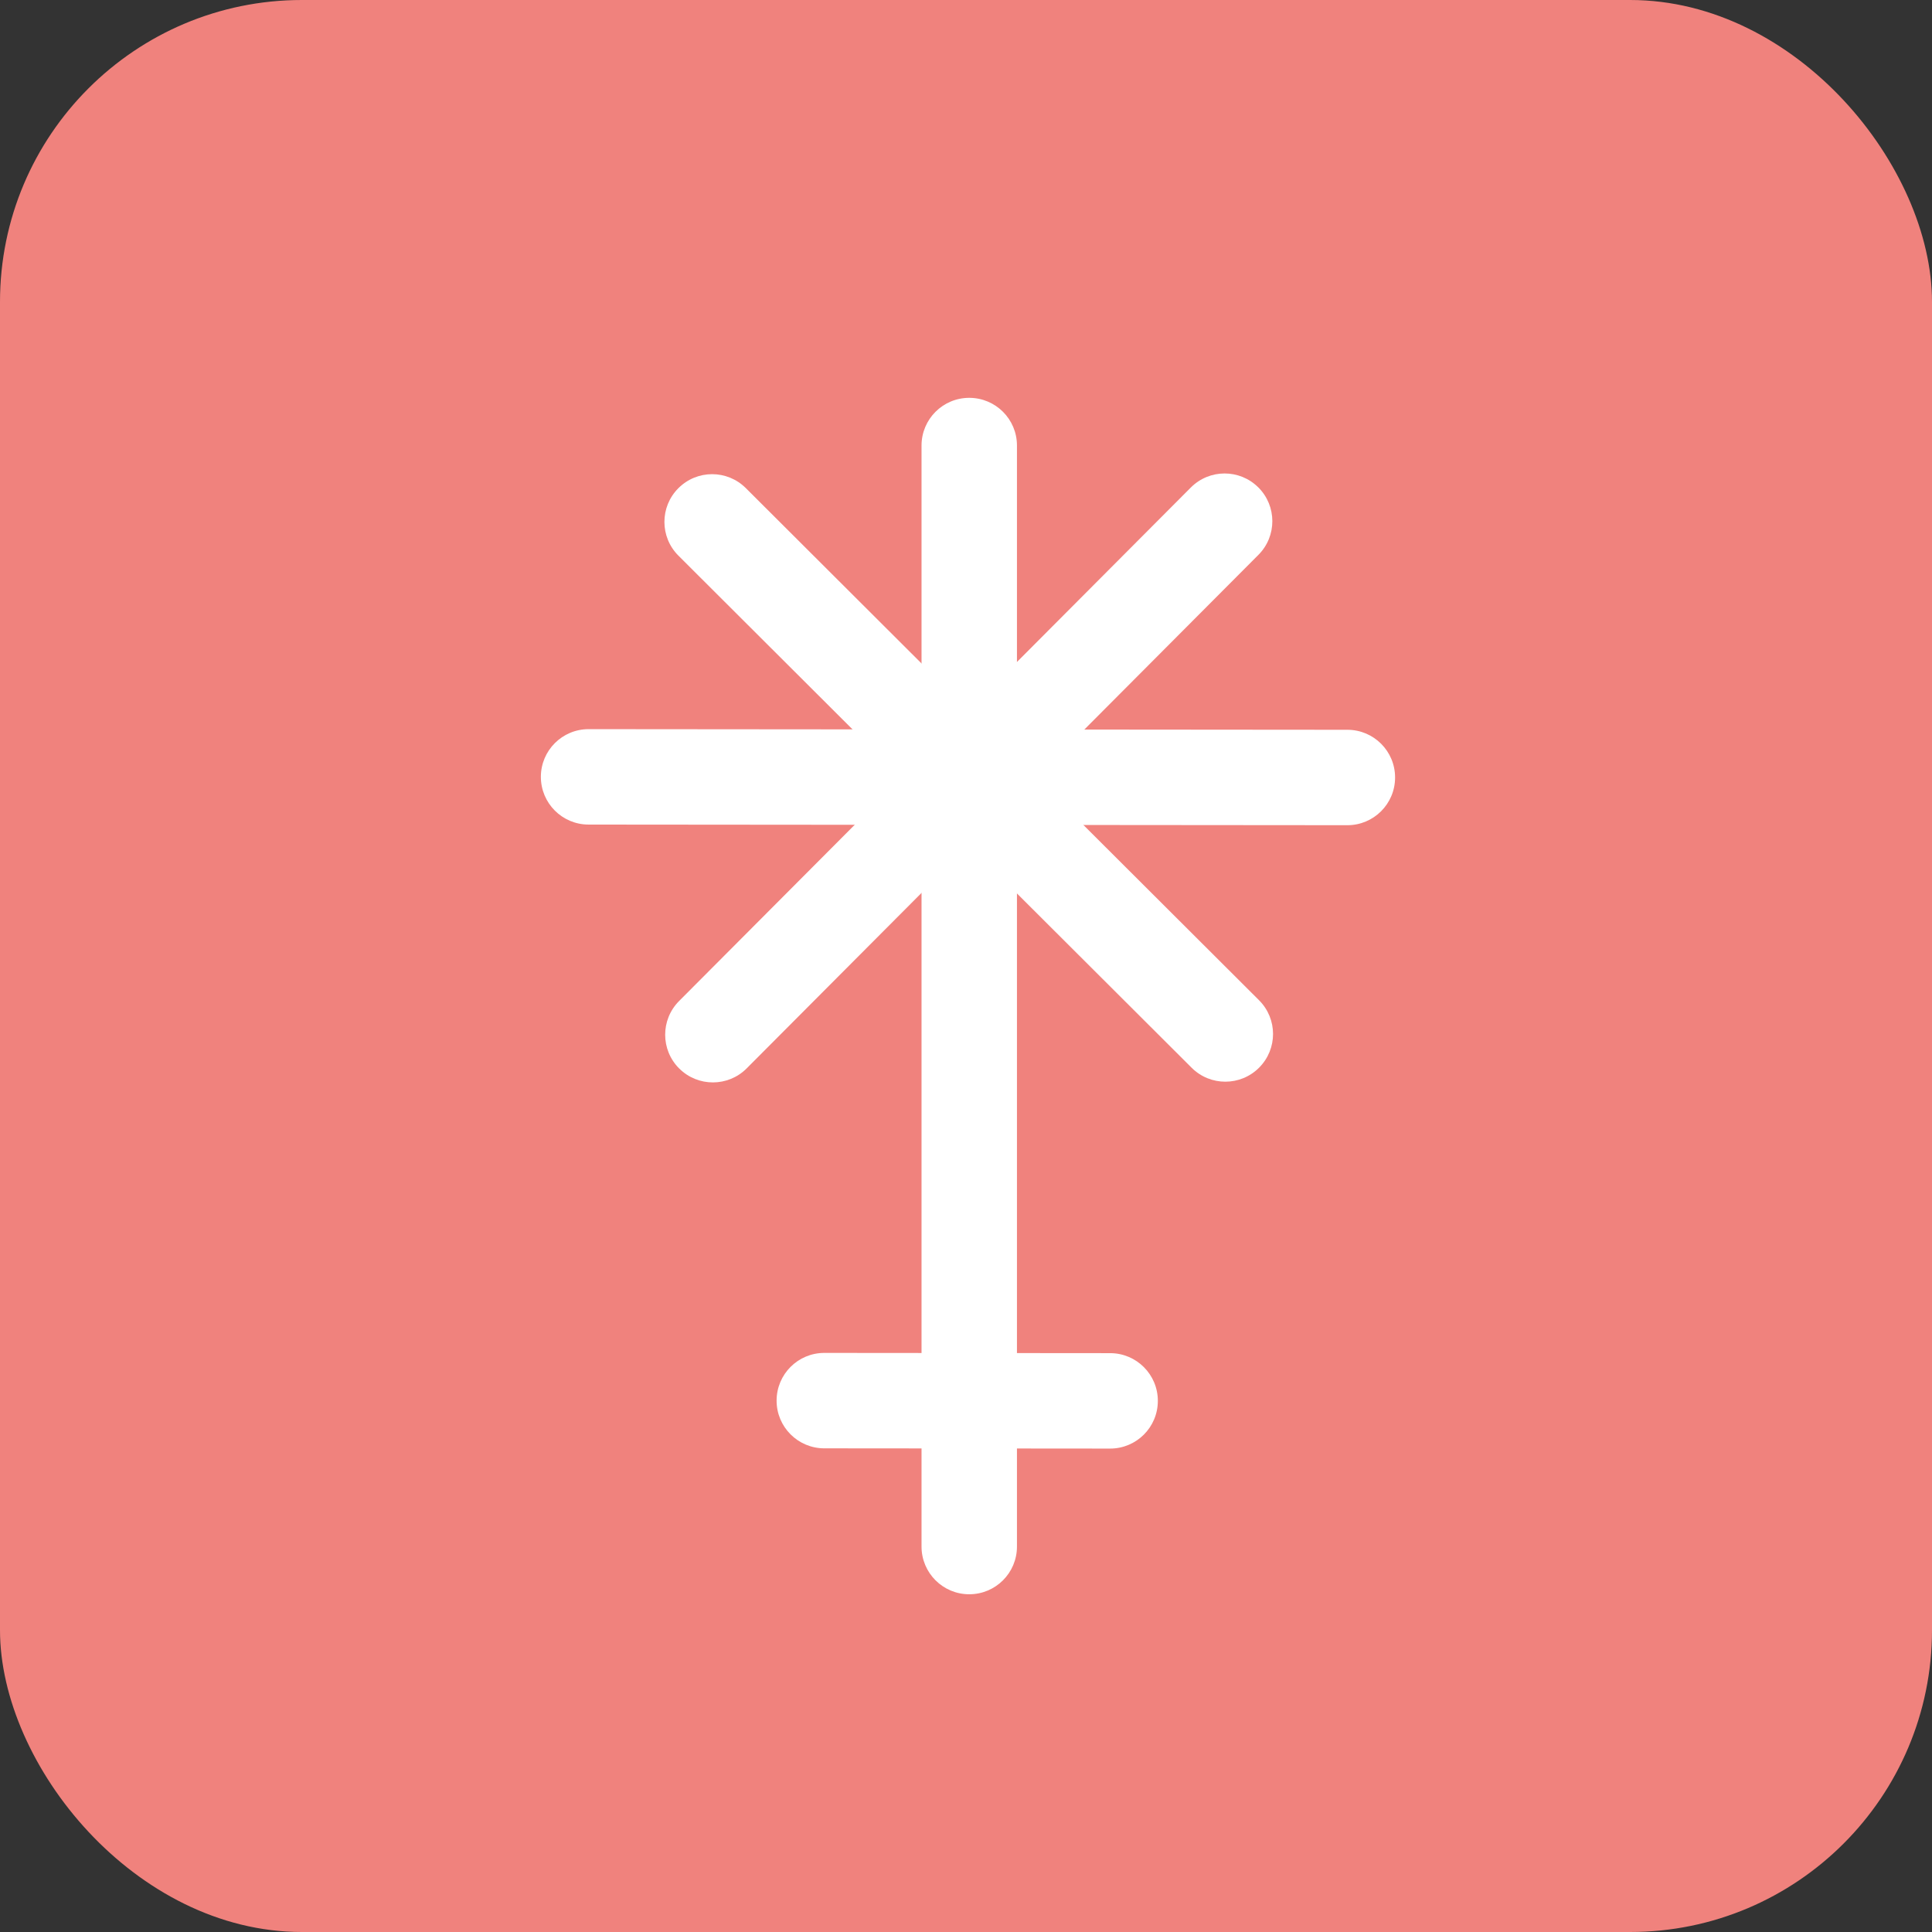
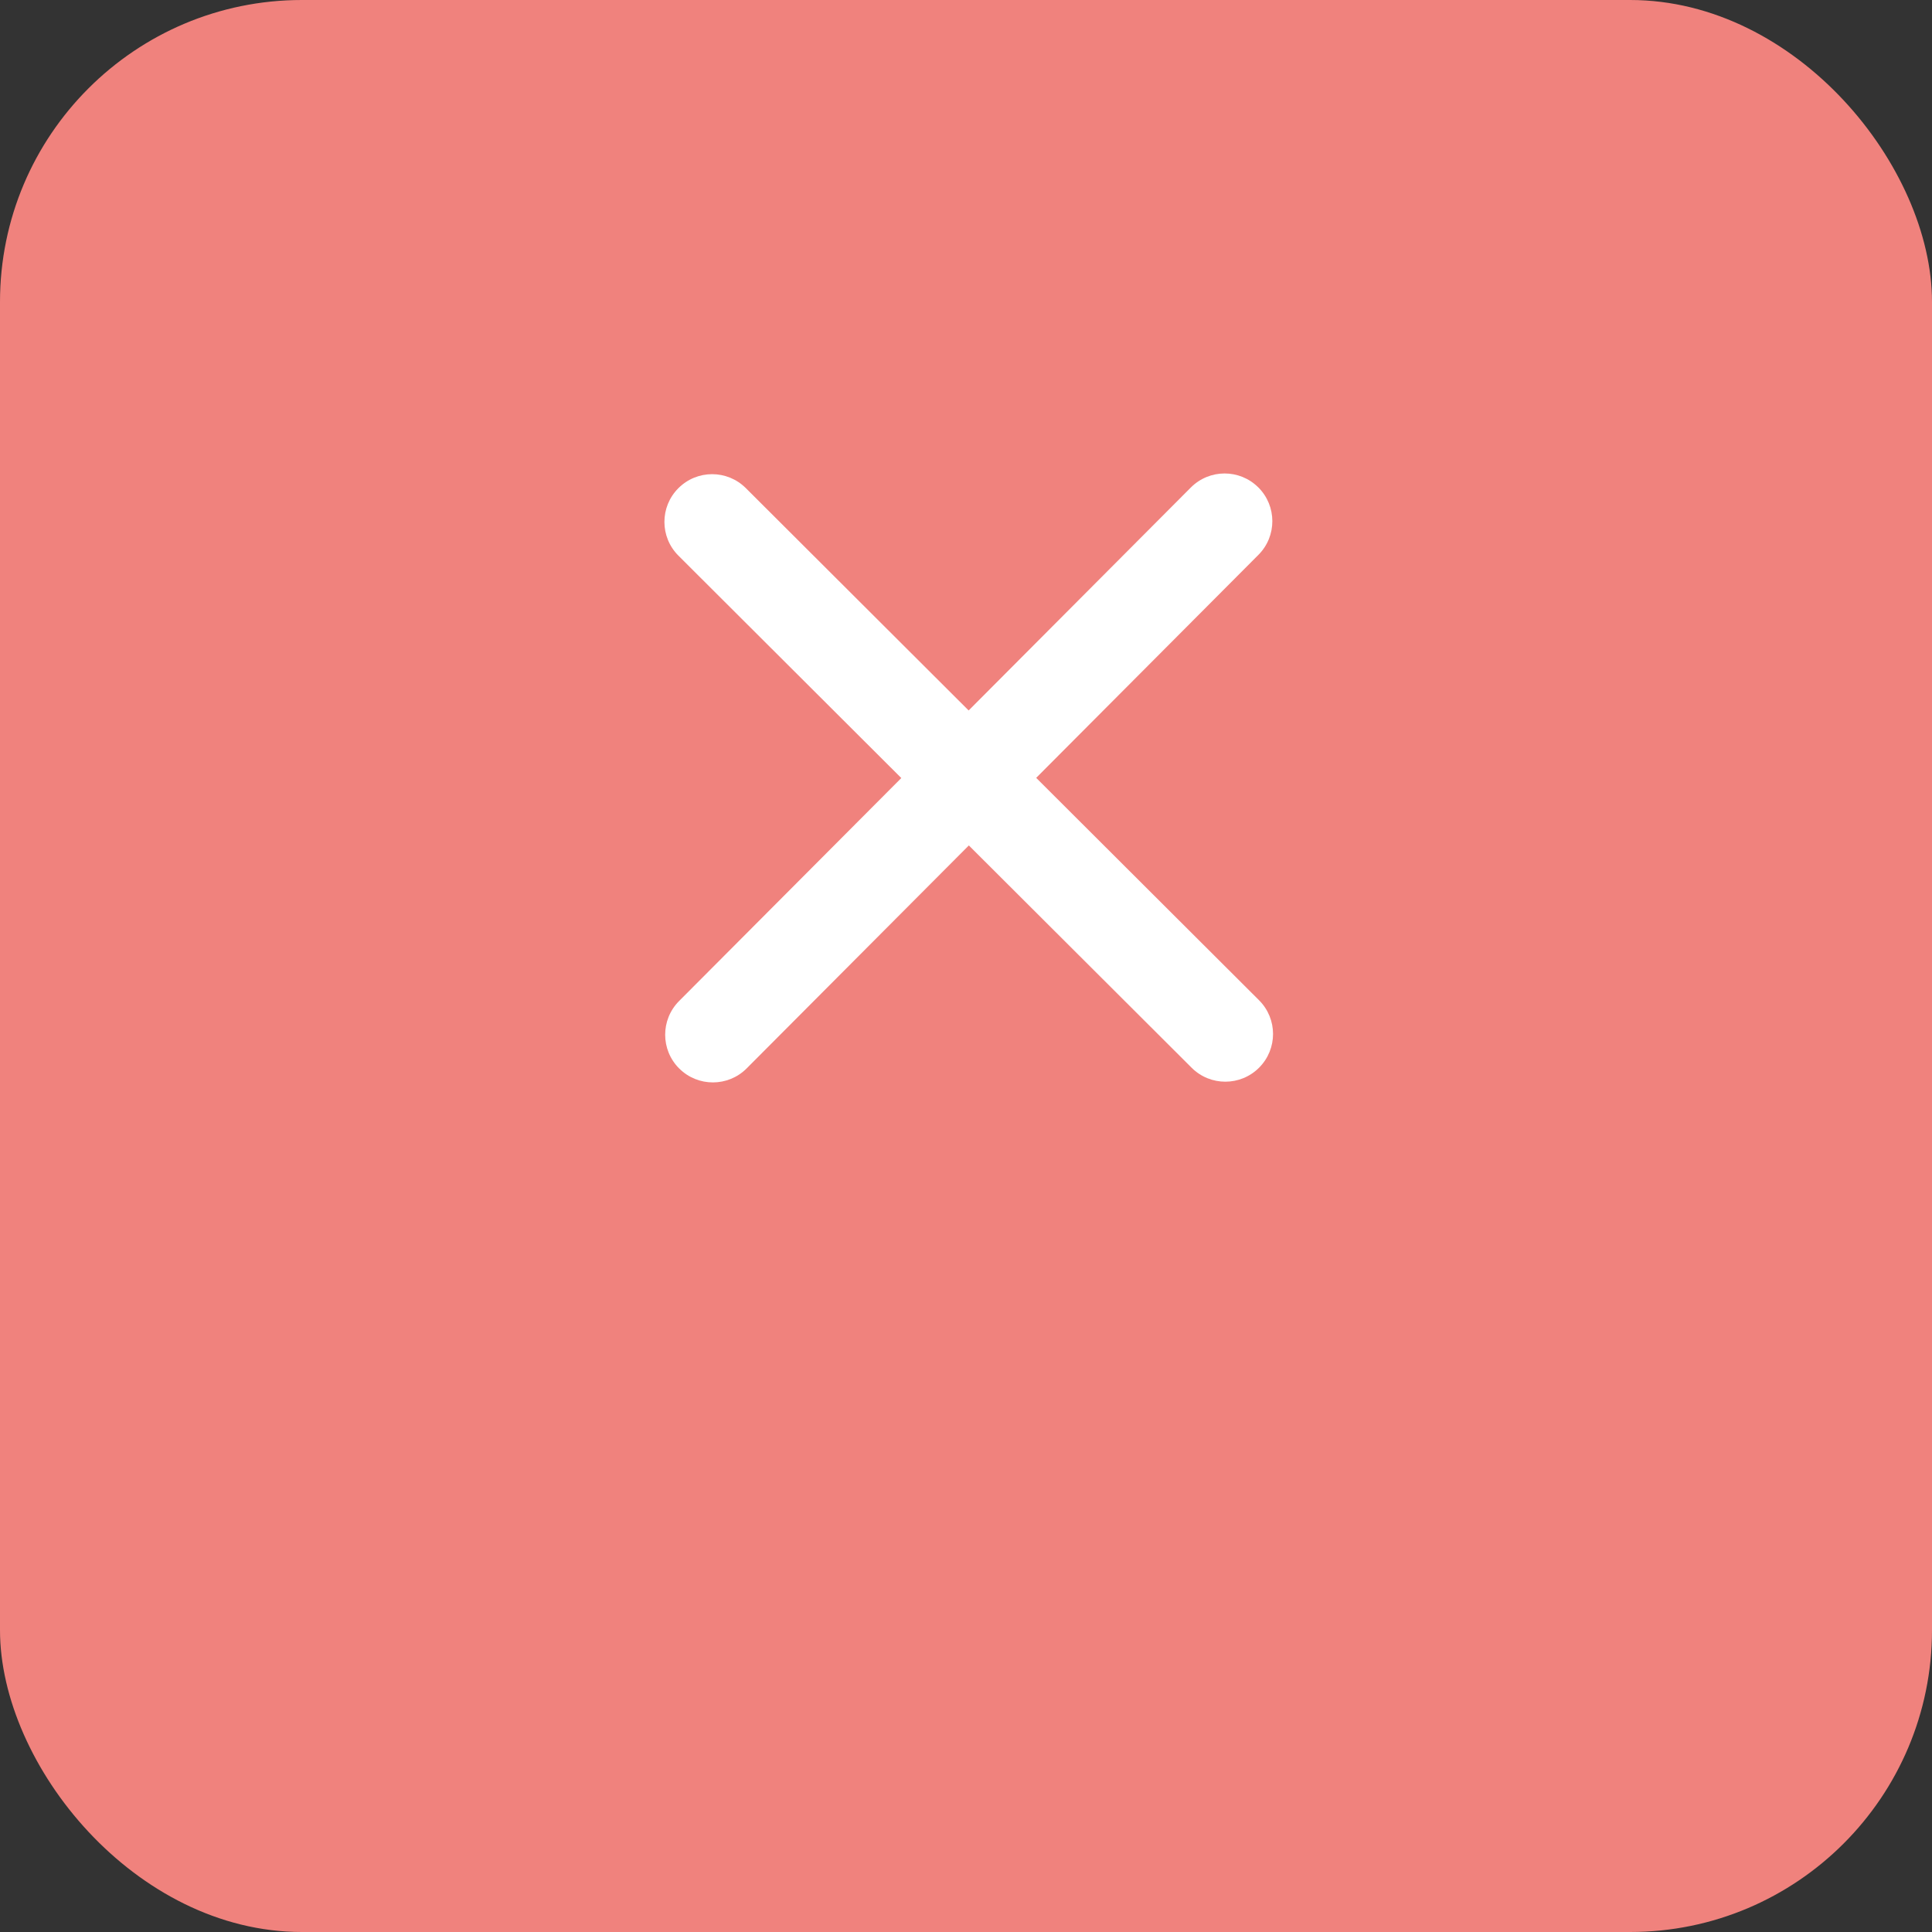
<svg xmlns="http://www.w3.org/2000/svg" width="64" height="64" viewBox="0 0 64 64" fill="none">
  <rect x="0" y="0" width="64" height="64" fill="#333333" stroke="none" />
  <rect width="64" height="64" rx="10" fill="#F0827D" />
-   <path fill-rule="evenodd" clip-rule="evenodd" d="M33.688 14.758C33.688 13.886 32.981 13.179 32.108 13.179C32.108 13.179 32.107 13.179 32.106 13.179C31.235 13.179 30.527 13.886 30.527 14.758C30.527 21.124 30.527 44.866 30.527 51.233C30.527 52.105 31.235 52.812 32.106 52.812C32.107 52.812 32.108 52.812 32.108 52.812C32.981 52.812 33.688 52.105 33.688 51.233C33.688 44.866 33.688 21.124 33.688 14.758Z" fill="white" />
-   <path fill-rule="evenodd" clip-rule="evenodd" d="M27.306 44.817C26.434 44.817 25.727 45.523 25.726 46.396C25.726 46.396 25.726 46.397 25.726 46.398C25.725 47.269 26.432 47.977 27.304 47.978C29.73 47.98 34.348 47.984 36.774 47.986C37.647 47.986 38.354 47.28 38.355 46.408C38.355 46.407 38.355 46.406 38.355 46.406C38.356 45.534 37.649 44.826 36.777 44.825C34.35 44.823 29.733 44.819 27.306 44.817Z" fill="white" />
-   <path fill-rule="evenodd" clip-rule="evenodd" d="M19.498 24.154C18.625 24.154 17.918 24.86 17.917 25.733C17.917 25.733 17.917 25.734 17.917 25.735C17.917 26.606 18.623 27.314 19.495 27.315C24.454 27.319 39.674 27.332 44.633 27.336C45.505 27.336 46.213 26.63 46.214 25.758C46.214 25.757 46.214 25.756 46.214 25.756C46.215 24.884 45.508 24.176 44.636 24.175C39.677 24.171 24.457 24.158 19.498 24.154Z" fill="white" />
  <path fill-rule="evenodd" clip-rule="evenodd" d="M24.706 16.169C24.088 15.553 23.088 15.554 22.472 16.172C22.472 16.172 22.471 16.173 22.471 16.173C21.855 16.79 21.856 17.791 22.474 18.407C25.875 21.801 36.073 31.977 39.475 35.371C40.092 35.987 41.092 35.986 41.708 35.369C41.709 35.368 41.709 35.368 41.709 35.368C42.326 34.75 42.325 33.75 41.707 33.134C38.306 29.74 28.108 19.564 24.706 16.169Z" fill="white" />
  <path fill-rule="evenodd" clip-rule="evenodd" d="M22.495 33.161C21.88 33.779 21.881 34.779 22.499 35.395C22.499 35.395 22.5 35.396 22.501 35.396C23.118 36.011 24.118 36.01 24.734 35.392C28.126 31.988 38.295 21.783 41.687 18.38C42.303 17.762 42.301 16.762 41.684 16.146C41.683 16.146 41.682 16.145 41.682 16.145C41.064 15.529 40.064 15.531 39.448 16.149C36.056 19.552 25.887 29.757 22.495 33.161Z" fill="white" />
</svg>